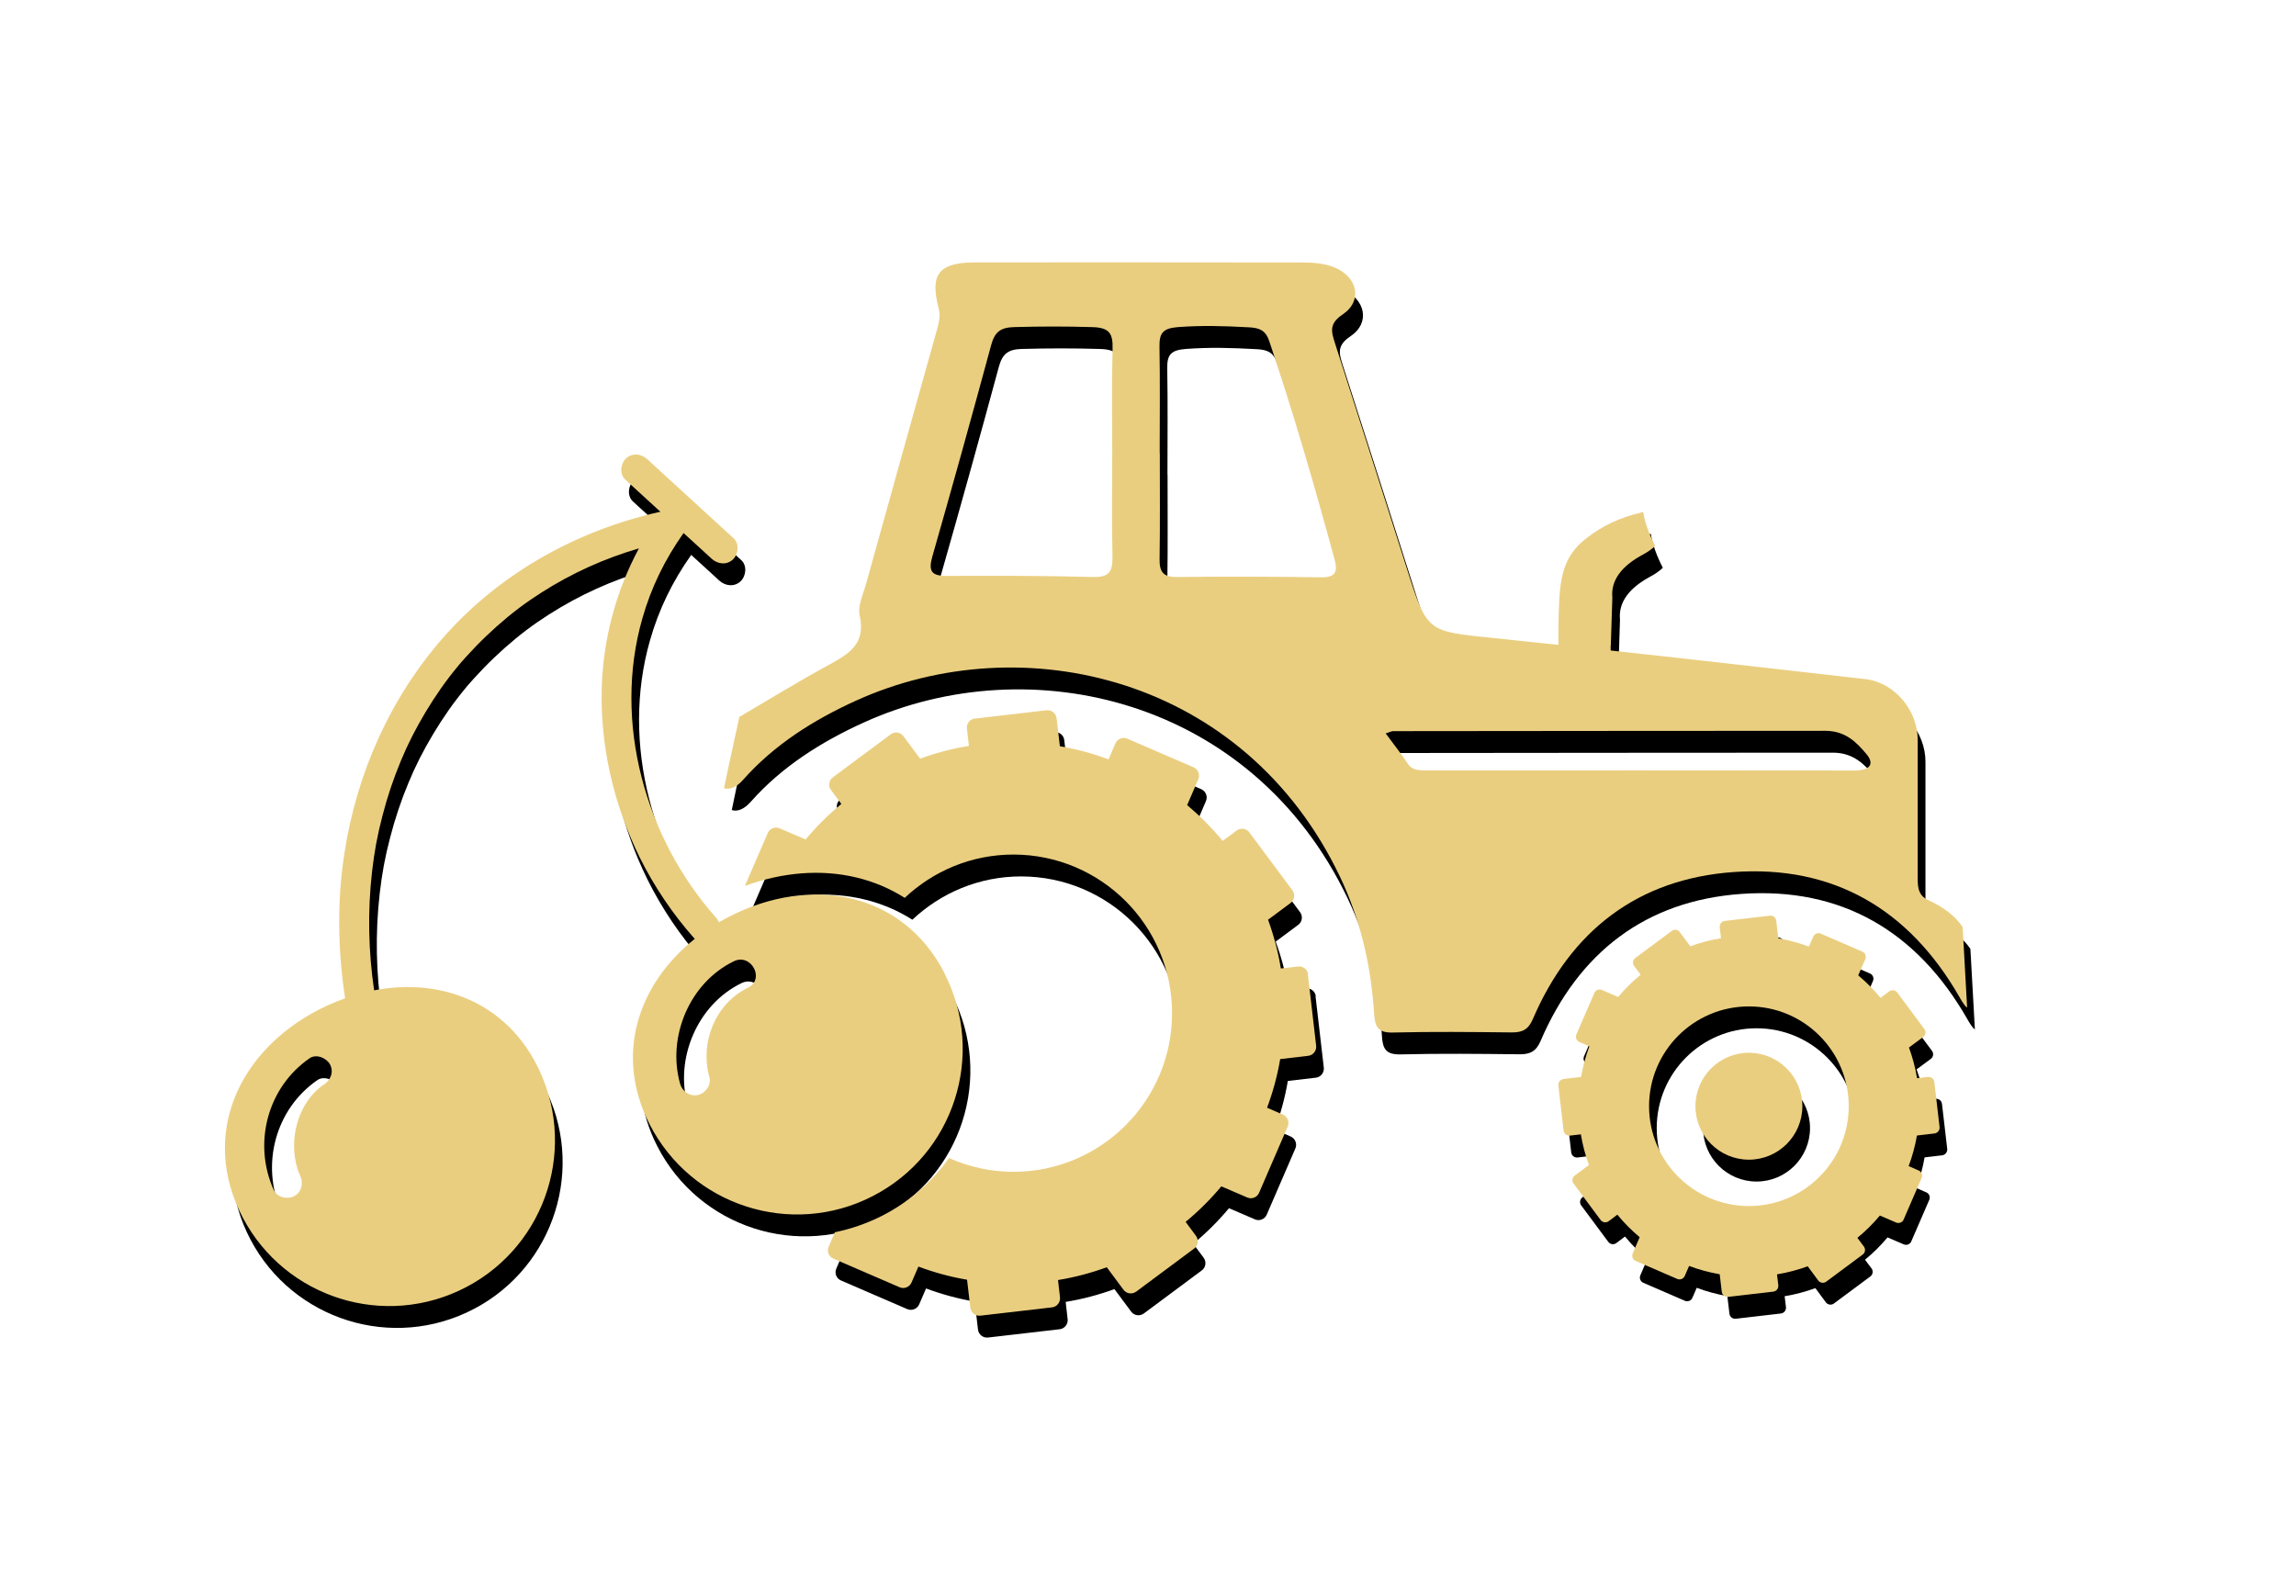
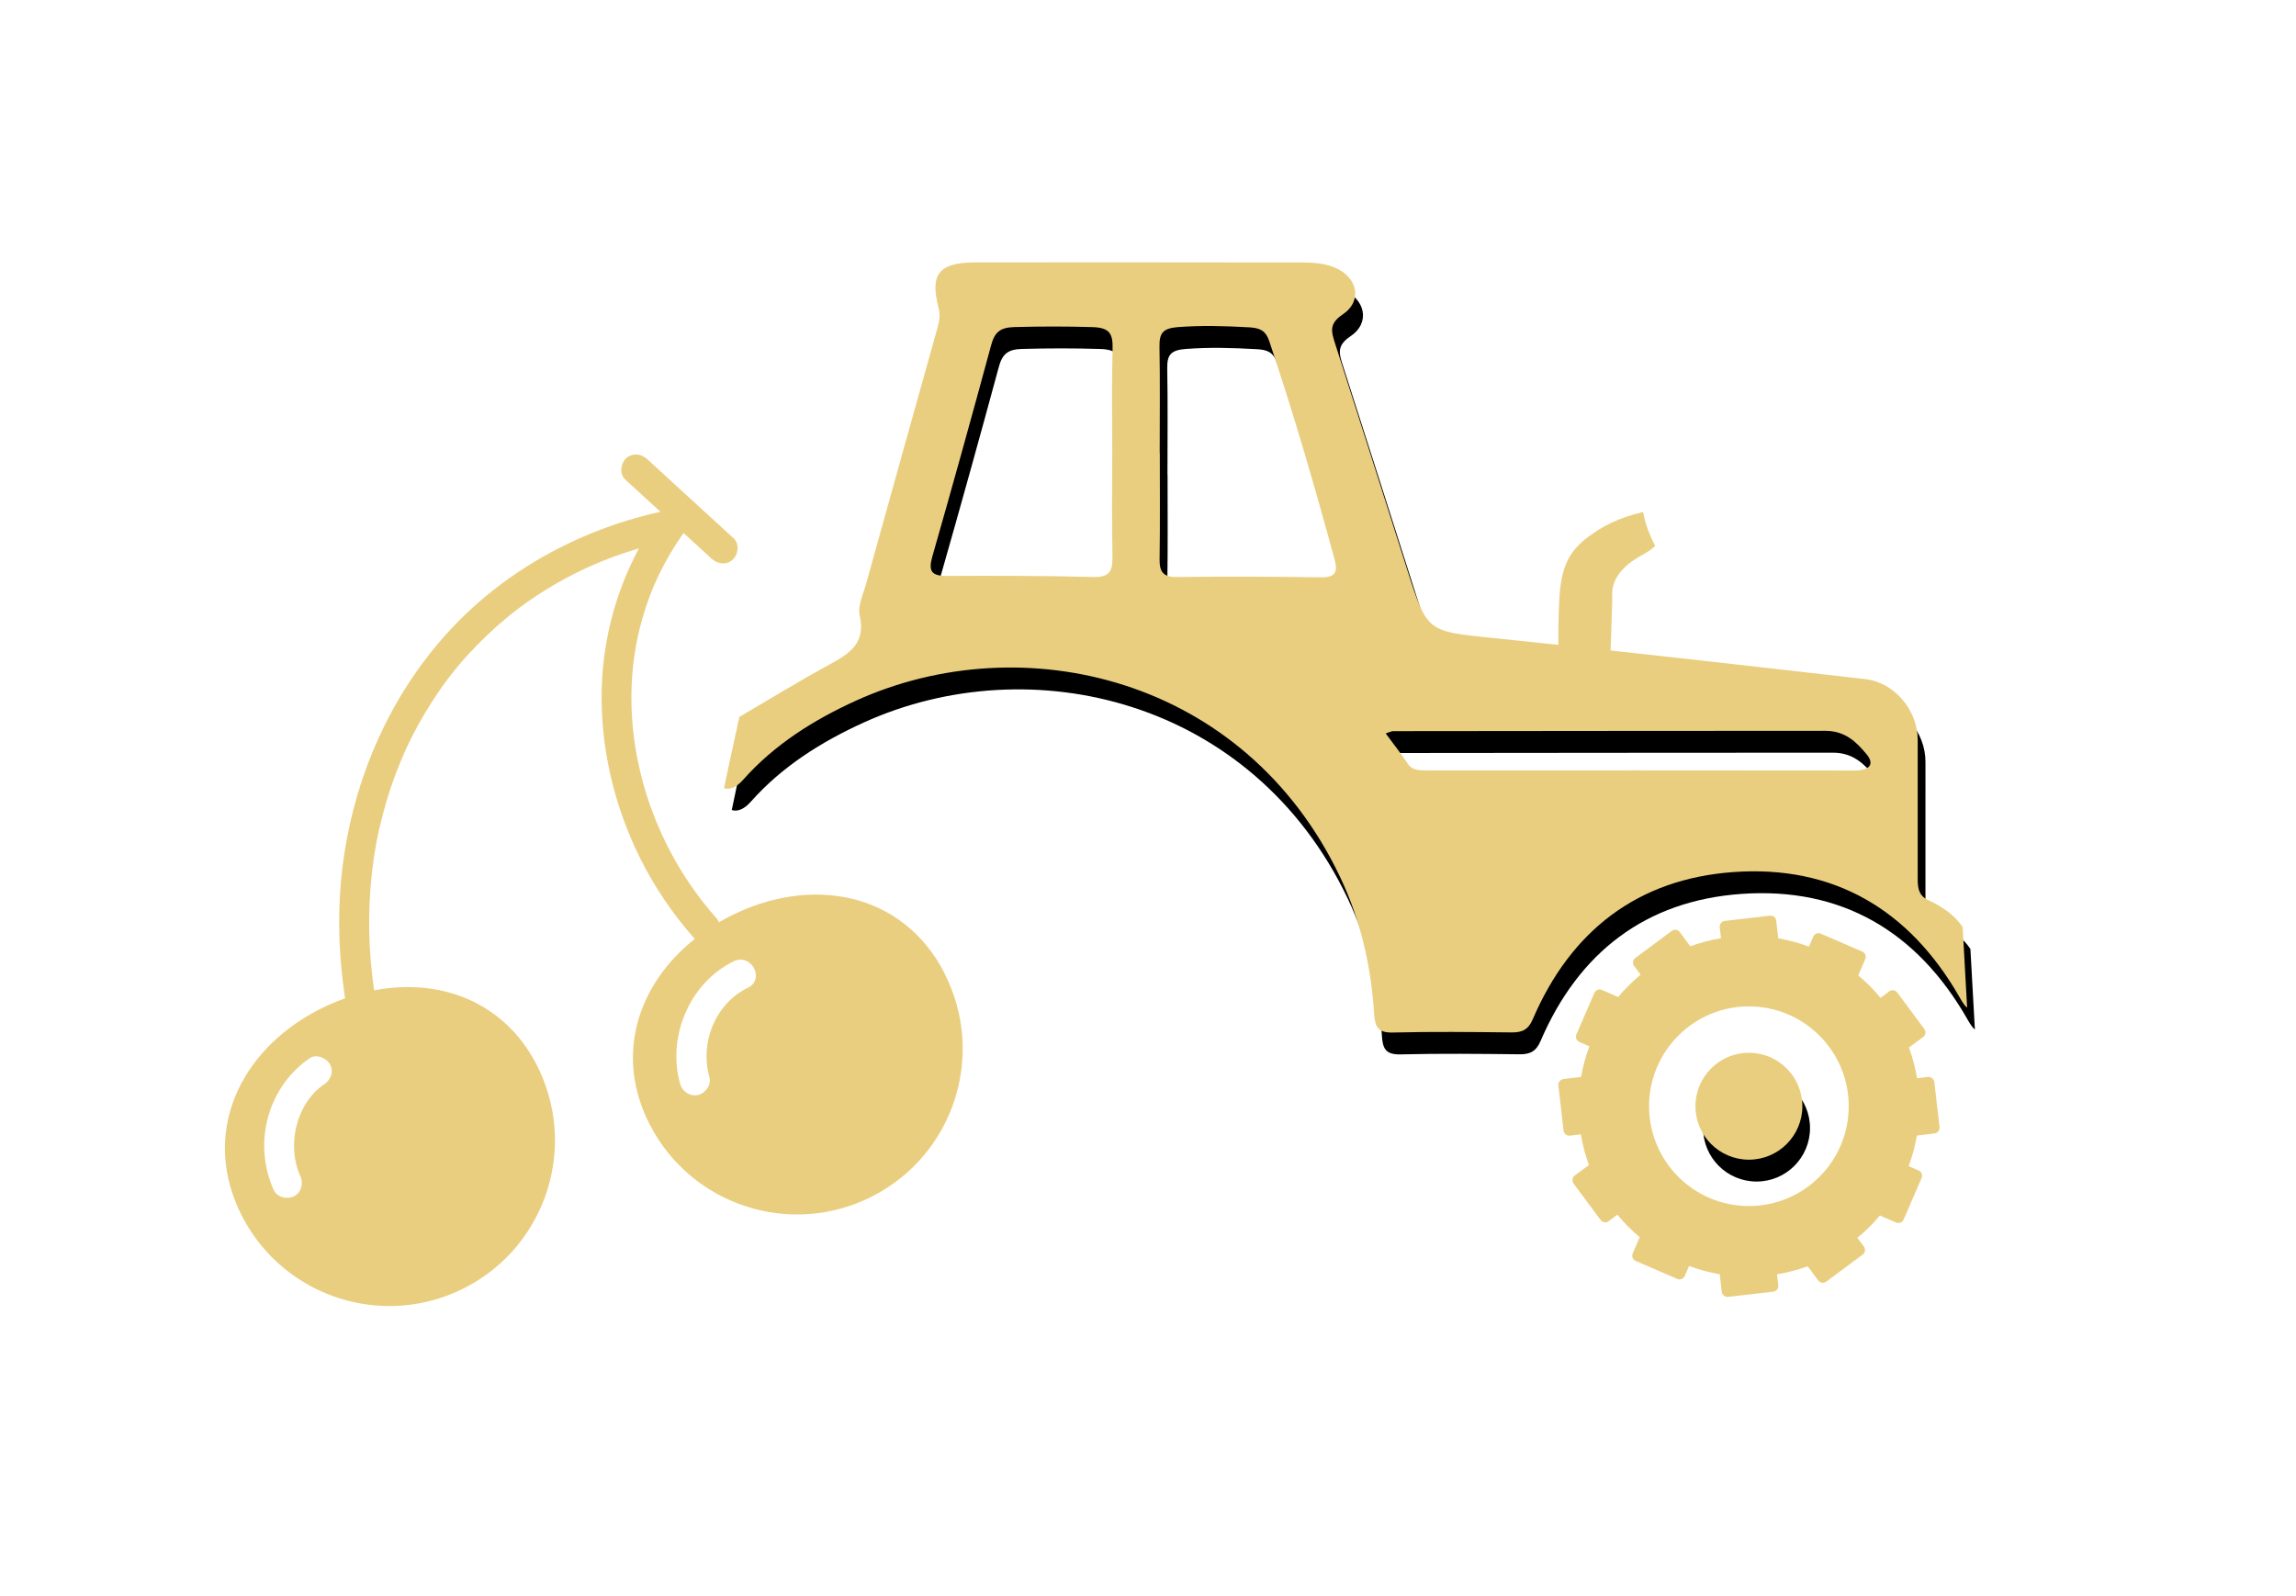
<svg xmlns="http://www.w3.org/2000/svg" id="Menü" viewBox="0 0 210 146">
  <defs>
    <style>
      .cls-1 {
        fill: #eace80;
      }
    </style>
  </defs>
  <g>
-     <path d="M148.03,61.01l.14-4.33c-.16-1.62.88-2.92,2.78-3.94.47-.25.84-.52,1.14-.8-.53-1.03-.93-2.07-1.1-3.1-.04,0-.06,0-.1.02-2.1.49-3.63,1.26-5.01,2.31-.74.57-1.29,1.17-1.67,1.85-.69,1.24-.83,2.66-.9,3.99-.15,2.83-.03,5.68-.02,8.52,0,.14,0,.27,0,.38,1.58.21,3.11.43,4.7.63l.03-5.53Z" />
-     <path d="M143.7,100.7l1.61-.19c.17-.97.42-1.9.76-2.8l-.92-.4c-.26-.11-.38-.42-.27-.68l1.65-3.81c.11-.26.42-.38.68-.27l1.49.65c.62-.74,1.31-1.43,2.06-2.04l-.6-.8c-.17-.23-.12-.56.11-.73l3.34-2.48c.23-.17.56-.12.73.11l.96,1.3c.9-.33,1.84-.58,2.81-.74l-.12-1c-.03-.28.17-.54.46-.58l4.13-.48c.29-.03.54.17.58.46l.19,1.61c.97.17,1.9.42,2.8.76l.4-.92c.11-.26.42-.38.68-.27l3.81,1.65c.26.11.38.42.27.68l-.65,1.49c.74.62,1.43,1.31,2.04,2.06l.8-.6c.23-.17.56-.12.73.11l2.48,3.34c.17.23.12.56-.11.73l-1.3.96c.33.9.58,1.84.74,2.81l1-.12c.28-.03.54.17.58.46l.48,4.13c.03.28-.17.54-.46.58l-1.61.19c-.17.97-.42,1.9-.76,2.8l.92.4c.26.11.38.42.27.68l-1.65,3.81c-.11.26-.42.38-.68.27l-1.49-.64c-.62.74-1.31,1.43-2.06,2.04l.6.8c.17.23.12.56-.11.73l-3.34,2.48c-.23.17-.56.12-.73-.11l-.96-1.3c-.9.33-1.84.58-2.81.74l.12,1c.03.29-.17.54-.46.58l-4.13.48c-.29.03-.54-.17-.58-.46l-.19-1.61c-.97-.17-1.9-.42-2.8-.76l-.4.92c-.11.26-.42.38-.68.27l-3.81-1.65c-.26-.11-.38-.42-.27-.68l.64-1.49c-.74-.62-1.43-1.31-2.04-2.06l-.8.6c-.23.17-.56.12-.73-.11l-2.48-3.34c-.17-.23-.12-.56.11-.73l1.3-.96c-.33-.9-.58-1.84-.74-2.81l-1,.12c-.29.03-.54-.17-.58-.46l-.48-4.13c-.03-.28.17-.54.46-.58h0ZM160.66,112.32c5.04,0,9.13-4.09,9.13-9.13s-4.09-9.13-9.13-9.13-9.13,4.09-9.13,9.13,4.09,9.13,9.13,9.13h0Z" />
    <path d="M155.77,103.19c0,2.7,2.19,4.89,4.89,4.89s4.89-2.19,4.89-4.89-2.19-4.89-4.89-4.89-4.89,2.19-4.89,4.89h0Z" />
    <path d="M67.8,70.01c.19-.81.36-1.62.53-2.43,2.74-1.61,5.45-3.27,8.24-4.79,1.83-1,3.35-1.94,2.77-4.48-.2-.88.32-1.95.59-2.92,2.14-7.73,4.3-15.45,6.46-23.17.19-.67.36-1.29.17-2.03-.82-3.13.02-4.18,3.37-4.19,9.88-.01,19.76,0,29.64.01,1.08,0,2.16.03,3.19.45,2.12.86,2.61,3.06.76,4.3-1.27.85-1.05,1.57-.7,2.66,2.22,6.89,4.4,13.79,6.6,20.69,1.83,5.76,1.85,5.63,7.87,6.25,11.35,1.17,22.69,2.47,34.03,3.76,2.69.31,4.8,2.87,4.79,5.57-.01,4.09.01,8.18,0,12.27,0,.94-.09,1.9.97,2.38,1.45.66,2.48,1.48,3.14,2.46l.41,7.37c-.31-.22-.65-.89-.72-1-4.58-7.97-11.48-12.05-20.64-11.4-8.76.62-14.9,5.37-18.37,13.47-.41.95-.97,1.21-1.93,1.2-3.63-.04-7.26-.08-10.88.01-1.38.03-1.63-.55-1.7-1.76-.28-4.34-1.24-8.54-3.12-12.49-8.72-18.3-29.03-23.01-44.24-16.12-3.86,1.75-7.49,4.02-10.36,7.26-.59.67-1.2.93-1.74.76.28-1.37.57-2.73.88-4.09h0ZM129.48,71.87c.41.62,1.07.6,1.77.6,13.02,0,26.04-.01,39.06.01,1.63,0,1.77-.72,1.12-1.49-.88-1.05-1.9-2.14-3.78-2.14-13.17,0-26.35.02-39.52.03-.14,0-.27.08-.68.21.73.99,1.42,1.86,2.03,2.78h0ZM106.79,43.43c0,3.24.03,6.48-.02,9.72-.02,1.16.34,1.65,1.58,1.63,4.4-.05,8.8-.04,13.19.03,1.4.02,1.53-.58,1.22-1.69-1.82-6.69-3.75-13.35-5.96-19.92-.34-1-.9-1.21-1.87-1.26-2.34-.13-4.32-.18-6.48-.02-1.36.11-1.71.53-1.69,1.78.06,3.24.02,6.48.02,9.72h0ZM87.3,54.68c4.47-.02,8.94-.02,13.4.1,1.54.04,1.77-.59,1.75-1.9-.07-3.16-.02-6.32-.02-9.47,0-3.16-.06-6.32.03-9.47.04-1.42-.26-1.98-1.88-2.02-2.47-.07-4.55-.07-7.16,0-1.25.04-1.75.49-2.06,1.63-1.75,6.46-3.54,12.91-5.38,19.34-.39,1.35-.09,1.8,1.32,1.79h0Z" />
-     <path d="M120.35,91.14c-.05-.45-.46-.78-.92-.73l-1.58.18c-.25-1.54-.65-3.03-1.17-4.46l2.06-1.53c.37-.27.44-.79.17-1.16l-3.94-5.3c-.27-.37-.79-.44-1.16-.17l-1.28.95c-.98-1.19-2.07-2.28-3.25-3.27l1.02-2.37c.18-.42-.01-.9-.43-1.09l-6.06-2.62c-.42-.18-.9.01-1.09.43l-.63,1.46c-1.42-.53-2.91-.94-4.45-1.2l-.3-2.56c-.05-.45-.46-.78-.92-.73l-6.56.76c-.45.05-.78.46-.72.92l.18,1.58c-1.54.25-3.03.64-4.46,1.17l-1.53-2.06c-.27-.37-.79-.44-1.16-.17l-5.3,3.94c-.37.27-.44.79-.17,1.15l.95,1.28c-1.19.98-2.28,2.07-3.27,3.25l-2.37-1.02c-.42-.18-.9.01-1.09.43l-2.09,4.84c3.43-1.26,6.98-1.55,10.21-.77,1.59.38,3.07,1.01,4.41,1.86,2.6-2.45,6.09-3.96,9.94-3.96,8.01,0,14.51,6.5,14.51,14.51s-6.5,14.51-14.51,14.51c-2.1,0-4.09-.46-5.89-1.26-1.54,2.15-3.59,3.99-6.1,5.27-1.39.71-2.85,1.21-4.34,1.52l-.57,1.33c-.18.42.01.9.43,1.08l6.06,2.62c.42.18.9-.01,1.09-.43l.63-1.46c1.42.53,2.91.94,4.45,1.2l.3,2.56c.05.45.46.78.91.73l6.56-.76c.45-.05.78-.46.73-.92l-.18-1.58c1.54-.25,3.03-.65,4.46-1.17l1.53,2.06c.27.37.79.44,1.16.17l5.3-3.94c.37-.27.44-.79.17-1.16l-.95-1.28c1.19-.98,2.28-2.07,3.27-3.25l2.37,1.02c.42.18.9-.01,1.08-.43l2.62-6.06c.18-.42-.01-.9-.43-1.09l-1.46-.63c.53-1.42.94-2.91,1.2-4.45l2.56-.3c.45-.05.78-.46.73-.92l-.76-6.56Z" />
-     <path d="M87.09,91.02c-3.82-7.45-12.23-8.99-19.68-5.18-.32.17-.64.34-.95.52-.06-.14-.14-.29-.27-.42-6.47-7.28-9.45-17.88-6.74-27.36.81-2.85,2.06-5.4,3.77-7.82.53.48,1.06.97,1.59,1.45.33.3.65.6.98.9.55.5,1.37.6,1.94.07.51-.48.62-1.44.07-1.94-2.31-2.11-4.61-4.22-6.92-6.34-.33-.3-.65-.6-.98-.9-.55-.5-1.37-.6-1.94-.07-.51.48-.62,1.44-.07,1.94,1.07.98,2.15,1.97,3.22,2.95-.06,0-.12.02-.18.03-7.48,1.7-14.43,5.55-19.55,11.31-4.97,5.6-8.06,12.56-9.19,19.95-.67,4.37-.59,8.83.07,13.19,0,0,0,.02,0,.02-.56.2-1.12.43-1.67.68-7.59,3.53-11.54,11.11-8.02,18.7,3.53,7.59,12.53,10.88,20.12,7.36,7.59-3.53,10.88-12.53,7.36-20.12-2.86-6.16-8.9-8.55-15.13-7.35-.52-3.54-.61-7.19-.19-10.86.21-1.82.48-3.31.95-5.1.44-1.71,1-3.39,1.68-5.02.63-1.53,1.36-2.96,2.27-4.48.88-1.47,1.87-2.89,2.97-4.21.02-.03.08-.09.08-.1.06-.07.12-.15.19-.22.16-.18.32-.36.48-.54.29-.32.59-.64.89-.95.61-.63,1.24-1.23,1.89-1.81,1.35-1.2,2.62-2.16,4.05-3.07,2.86-1.83,5.8-3.14,8.96-4.07-2.09,3.89-3.26,8.25-3.4,12.68-.17,5.39,1.1,10.8,3.49,15.63,1.32,2.65,3,5.14,4.96,7.35.02.02.04.04.06.06-5.24,4.17-7.36,10.67-4.13,16.97,3.82,7.45,12.95,10.39,20.39,6.57,7.45-3.82,10.39-12.95,6.57-20.39ZM30.32,101.21c-2.56,1.77-3.39,5.61-2.15,8.35.31.68.13,1.49-.56,1.86-.62.33-1.55.11-1.86-.56-1.93-4.27-.58-9.4,3.28-12.06.61-.42,1.54-.03,1.86.56.38.71.05,1.44-.56,1.86ZM69.11,92.35c-3,1.46-4.41,5.02-3.53,8.17.2.72-.34,1.48-1.04,1.64-.75.17-1.44-.32-1.64-1.04-1.2-4.29.88-9.23,4.92-11.19,1.59-.77,2.88,1.65,1.29,2.42Z" />
  </g>
  <g>
    <path class="cls-1" d="M147.33,59.01l.14-4.33c-.16-1.62.88-2.92,2.78-3.94.47-.25.84-.52,1.14-.8-.53-1.03-.93-2.07-1.1-3.1-.04,0-.06,0-.1.02-2.1.49-3.63,1.26-5.01,2.31-.74.57-1.29,1.17-1.67,1.85-.69,1.24-.83,2.66-.9,3.99-.15,2.83-.03,5.68-.02,8.52,0,.14,0,.27,0,.38,1.58.21,3.11.43,4.7.63l.03-5.53Z" />
    <path class="cls-1" d="M143,98.7l1.61-.19c.17-.97.42-1.9.76-2.8l-.92-.4c-.26-.11-.38-.42-.27-.68l1.65-3.81c.11-.26.42-.38.68-.27l1.49.65c.62-.74,1.31-1.43,2.06-2.04l-.6-.8c-.17-.23-.12-.56.11-.73l3.34-2.48c.23-.17.56-.12.73.11l.96,1.3c.9-.33,1.84-.58,2.81-.74l-.12-1c-.03-.28.17-.54.46-.58l4.13-.48c.29-.03.54.17.58.46l.19,1.61c.97.17,1.9.42,2.8.76l.4-.92c.11-.26.42-.38.68-.27l3.81,1.65c.26.11.38.42.27.68l-.65,1.49c.74.62,1.43,1.31,2.04,2.06l.8-.6c.23-.17.56-.12.73.11l2.48,3.34c.17.23.12.56-.11.73l-1.3.96c.33.9.58,1.84.74,2.81l1-.12c.28-.03.54.17.58.46l.48,4.13c.03.28-.17.54-.46.58l-1.61.19c-.17.97-.42,1.9-.76,2.8l.92.4c.26.11.38.42.27.68l-1.65,3.81c-.11.26-.42.38-.68.27l-1.49-.64c-.62.74-1.31,1.43-2.06,2.04l.6.8c.17.23.12.56-.11.73l-3.34,2.48c-.23.17-.56.12-.73-.11l-.96-1.3c-.9.33-1.84.58-2.81.74l.12,1c.03.29-.17.54-.46.58l-4.13.48c-.29.03-.54-.17-.58-.46l-.19-1.61c-.97-.17-1.9-.42-2.8-.76l-.4.92c-.11.26-.42.38-.68.27l-3.81-1.65c-.26-.11-.38-.42-.27-.68l.64-1.49c-.74-.62-1.43-1.31-2.04-2.06l-.8.6c-.23.17-.56.12-.73-.11l-2.48-3.34c-.17-.23-.12-.56.11-.73l1.3-.96c-.33-.9-.58-1.84-.74-2.81l-1,.12c-.29.03-.54-.17-.58-.46l-.48-4.13c-.03-.28.17-.54.46-.58h0ZM159.96,110.32c5.04,0,9.13-4.09,9.13-9.13s-4.09-9.13-9.13-9.13-9.13,4.09-9.13,9.13,4.09,9.13,9.13,9.13h0Z" />
    <path class="cls-1" d="M155.07,101.19c0,2.7,2.19,4.89,4.89,4.89s4.89-2.19,4.89-4.89-2.19-4.89-4.89-4.89-4.89,2.19-4.89,4.89h0Z" />
    <path class="cls-1" d="M67.09,68.01c.19-.81.36-1.62.53-2.43,2.74-1.61,5.45-3.27,8.24-4.79,1.83-1,3.35-1.94,2.77-4.48-.2-.88.32-1.95.59-2.92,2.14-7.73,4.3-15.45,6.46-23.17.19-.67.36-1.29.17-2.03-.82-3.13.02-4.18,3.37-4.19,9.88-.01,19.76,0,29.64.01,1.08,0,2.16.03,3.19.45,2.12.86,2.61,3.06.76,4.3-1.27.85-1.05,1.57-.7,2.66,2.22,6.89,4.4,13.79,6.6,20.69,1.83,5.76,1.85,5.63,7.87,6.25,11.35,1.17,22.69,2.47,34.03,3.76,2.69.31,4.8,2.87,4.79,5.57-.01,4.09.01,8.18,0,12.27,0,.94-.09,1.9.97,2.38,1.45.66,2.48,1.48,3.14,2.46l.41,7.37c-.31-.22-.65-.89-.72-1-4.58-7.97-11.48-12.05-20.64-11.4-8.76.62-14.9,5.37-18.37,13.47-.41.95-.97,1.21-1.93,1.2-3.63-.04-7.26-.08-10.88.01-1.38.03-1.63-.55-1.7-1.76-.28-4.34-1.24-8.54-3.12-12.49-8.72-18.3-29.03-23.01-44.24-16.12-3.86,1.75-7.49,4.02-10.36,7.26-.59.67-1.2.93-1.74.76.28-1.37.57-2.73.88-4.09h0ZM128.77,69.87c.41.62,1.07.6,1.77.6,13.02,0,26.04-.01,39.06.01,1.63,0,1.77-.72,1.12-1.49-.88-1.05-1.9-2.14-3.78-2.14-13.17,0-26.35.02-39.52.03-.14,0-.27.08-.68.21.73.99,1.42,1.86,2.03,2.78h0ZM106.08,41.43c0,3.24.03,6.48-.02,9.72-.02,1.16.34,1.65,1.58,1.63,4.4-.05,8.8-.04,13.19.03,1.4.02,1.53-.58,1.22-1.69-1.82-6.69-3.75-13.35-5.96-19.92-.34-1-.9-1.21-1.87-1.26-2.34-.13-4.32-.18-6.48-.02-1.36.11-1.71.53-1.69,1.78.06,3.24.02,6.48.02,9.72h0ZM86.6,52.68c4.47-.02,8.94-.02,13.4.1,1.54.04,1.77-.59,1.75-1.9-.07-3.16-.02-6.32-.02-9.47,0-3.16-.06-6.32.03-9.47.04-1.42-.26-1.98-1.88-2.02-2.47-.07-4.55-.07-7.16,0-1.25.04-1.75.49-2.06,1.63-1.75,6.46-3.54,12.91-5.38,19.34-.39,1.35-.09,1.8,1.32,1.79h0Z" />
-     <path class="cls-1" d="M119.65,89.14c-.05-.45-.46-.78-.92-.73l-1.58.18c-.25-1.54-.65-3.03-1.17-4.46l2.06-1.53c.37-.27.44-.79.17-1.16l-3.94-5.3c-.27-.37-.79-.44-1.16-.17l-1.28.95c-.98-1.19-2.07-2.28-3.25-3.27l1.02-2.37c.18-.42-.01-.9-.43-1.09l-6.06-2.62c-.42-.18-.9.01-1.09.43l-.63,1.46c-1.42-.53-2.91-.94-4.45-1.2l-.3-2.56c-.05-.45-.46-.78-.92-.73l-6.56.76c-.45.05-.78.46-.72.92l.18,1.58c-1.54.25-3.03.64-4.46,1.17l-1.53-2.06c-.27-.37-.79-.44-1.16-.17l-5.3,3.94c-.37.27-.44.79-.17,1.15l.95,1.28c-1.19.98-2.28,2.07-3.27,3.25l-2.37-1.02c-.42-.18-.9.01-1.09.43l-2.09,4.84c3.43-1.26,6.98-1.55,10.21-.77,1.59.38,3.07,1.01,4.41,1.86,2.6-2.45,6.09-3.96,9.94-3.96,8.01,0,14.51,6.5,14.51,14.51s-6.5,14.51-14.51,14.51c-2.1,0-4.09-.46-5.89-1.26-1.54,2.15-3.59,3.99-6.1,5.27-1.39.71-2.85,1.21-4.34,1.52l-.57,1.33c-.18.42.01.9.43,1.08l6.06,2.62c.42.18.9-.01,1.09-.43l.63-1.46c1.42.53,2.91.94,4.45,1.2l.3,2.56c.05.45.46.78.91.73l6.56-.76c.45-.05.78-.46.73-.92l-.18-1.58c1.54-.25,3.03-.65,4.46-1.17l1.53,2.06c.27.37.79.44,1.16.17l5.3-3.94c.37-.27.44-.79.17-1.16l-.95-1.28c1.19-.98,2.28-2.07,3.27-3.25l2.37,1.02c.42.18.9-.01,1.08-.43l2.62-6.06c.18-.42-.01-.9-.43-1.09l-1.46-.63c.53-1.42.94-2.91,1.2-4.45l2.56-.3c.45-.05.78-.46.73-.92l-.76-6.56Z" />
    <path class="cls-1" d="M86.39,89.02c-3.82-7.45-12.23-8.99-19.68-5.18-.32.17-.64.34-.95.52-.06-.14-.14-.29-.27-.42-6.47-7.28-9.45-17.88-6.74-27.36.81-2.85,2.06-5.4,3.77-7.82.53.48,1.06.97,1.59,1.45.33.3.65.6.98.9.55.5,1.37.6,1.94.07.51-.48.62-1.44.07-1.94-2.31-2.11-4.61-4.22-6.92-6.34-.33-.3-.65-.6-.98-.9-.55-.5-1.37-.6-1.94-.07-.51.48-.62,1.44-.07,1.94,1.07.98,2.15,1.97,3.22,2.95-.06,0-.12.02-.18.03-7.48,1.7-14.43,5.55-19.55,11.31-4.97,5.6-8.06,12.56-9.19,19.95-.67,4.37-.59,8.83.07,13.19,0,0,0,.02,0,.02-.56.2-1.12.43-1.67.68-7.59,3.53-11.54,11.11-8.02,18.7,3.53,7.59,12.53,10.88,20.12,7.36,7.59-3.53,10.88-12.53,7.36-20.12-2.86-6.16-8.9-8.55-15.13-7.35-.52-3.54-.61-7.19-.19-10.86.21-1.82.48-3.31.95-5.1.44-1.71,1-3.39,1.68-5.02.63-1.53,1.36-2.96,2.27-4.48.88-1.47,1.87-2.89,2.97-4.21.02-.03.08-.09.08-.1.06-.07.12-.15.19-.22.16-.18.32-.36.48-.54.29-.32.59-.64.89-.95.61-.63,1.24-1.23,1.89-1.81,1.35-1.2,2.62-2.16,4.05-3.07,2.86-1.83,5.8-3.14,8.96-4.07-2.09,3.89-3.26,8.25-3.4,12.68-.17,5.39,1.1,10.8,3.49,15.63,1.32,2.65,3,5.14,4.96,7.35.02.02.04.04.06.06-5.24,4.17-7.36,10.67-4.13,16.97,3.82,7.45,12.95,10.39,20.39,6.57,7.45-3.82,10.39-12.95,6.57-20.39ZM29.61,99.21c-2.56,1.77-3.39,5.61-2.15,8.35.31.68.13,1.49-.56,1.86-.62.33-1.55.11-1.86-.56-1.93-4.27-.58-9.4,3.28-12.06.61-.42,1.54-.03,1.86.56.38.71.05,1.44-.56,1.86ZM68.41,90.35c-3,1.46-4.41,5.02-3.53,8.17.2.72-.34,1.48-1.04,1.64-.75.17-1.44-.32-1.64-1.04-1.2-4.29.88-9.23,4.92-11.19,1.59-.77,2.88,1.65,1.29,2.42Z" />
  </g>
</svg>